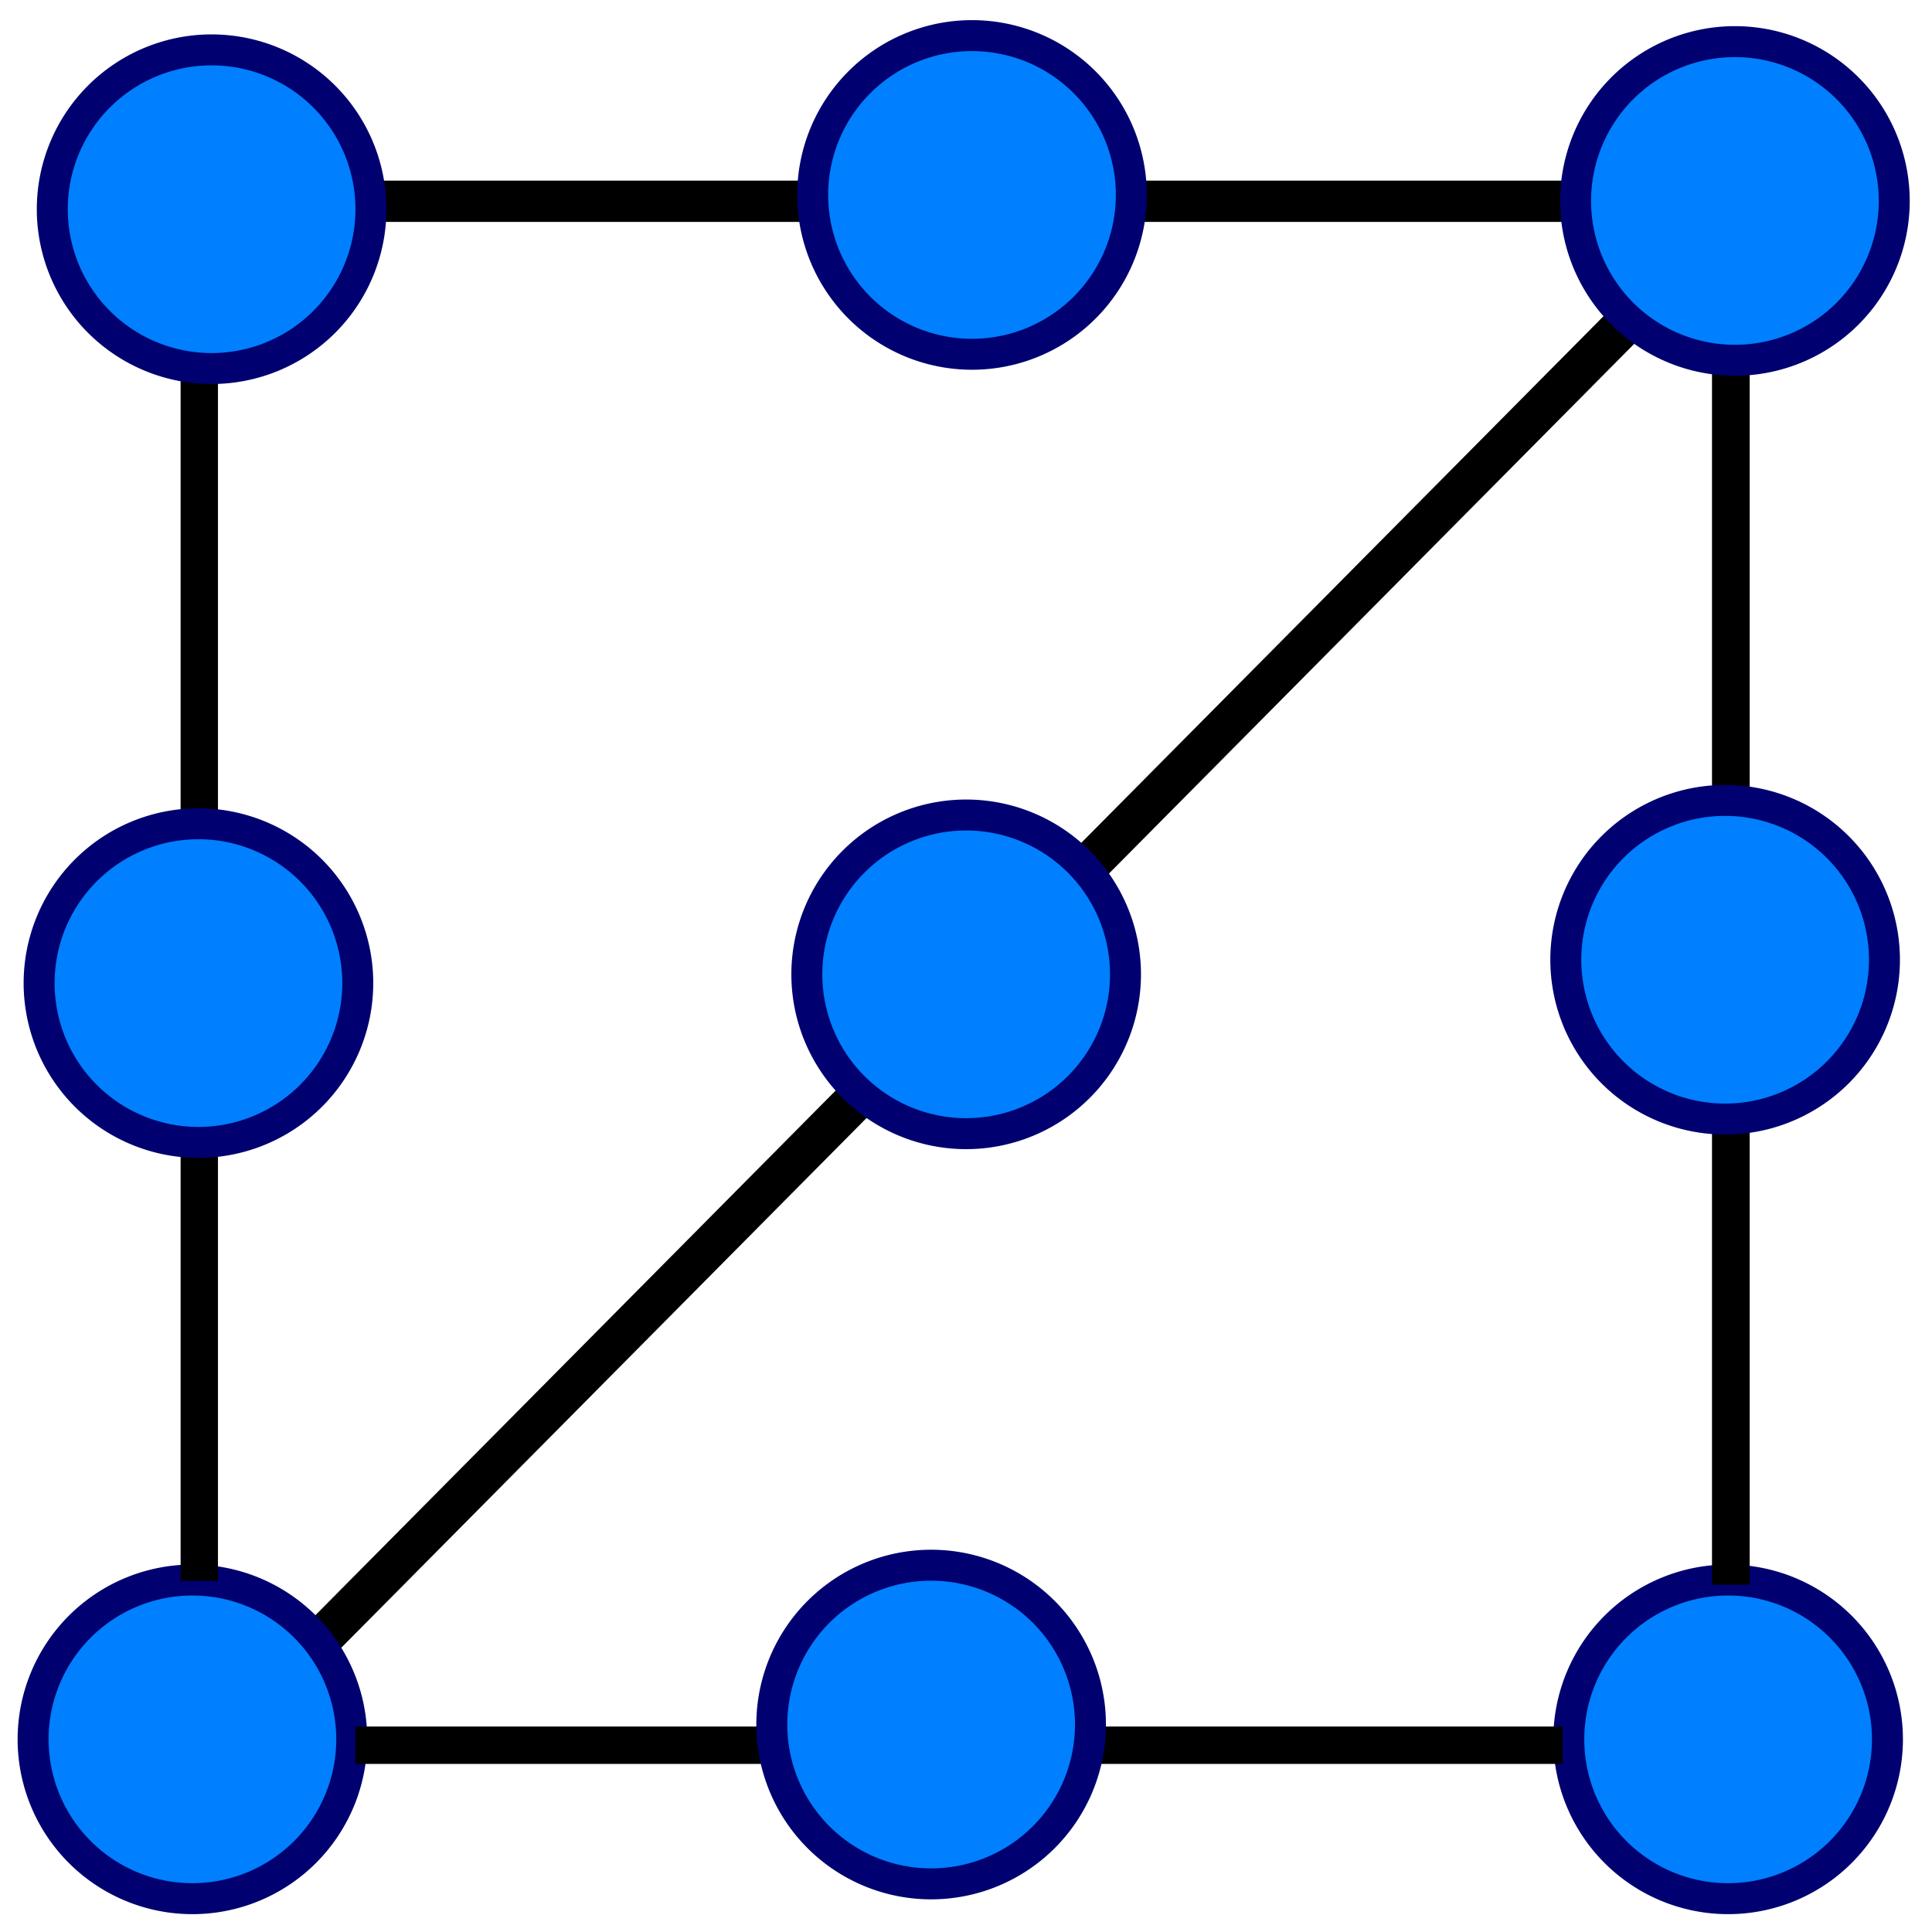
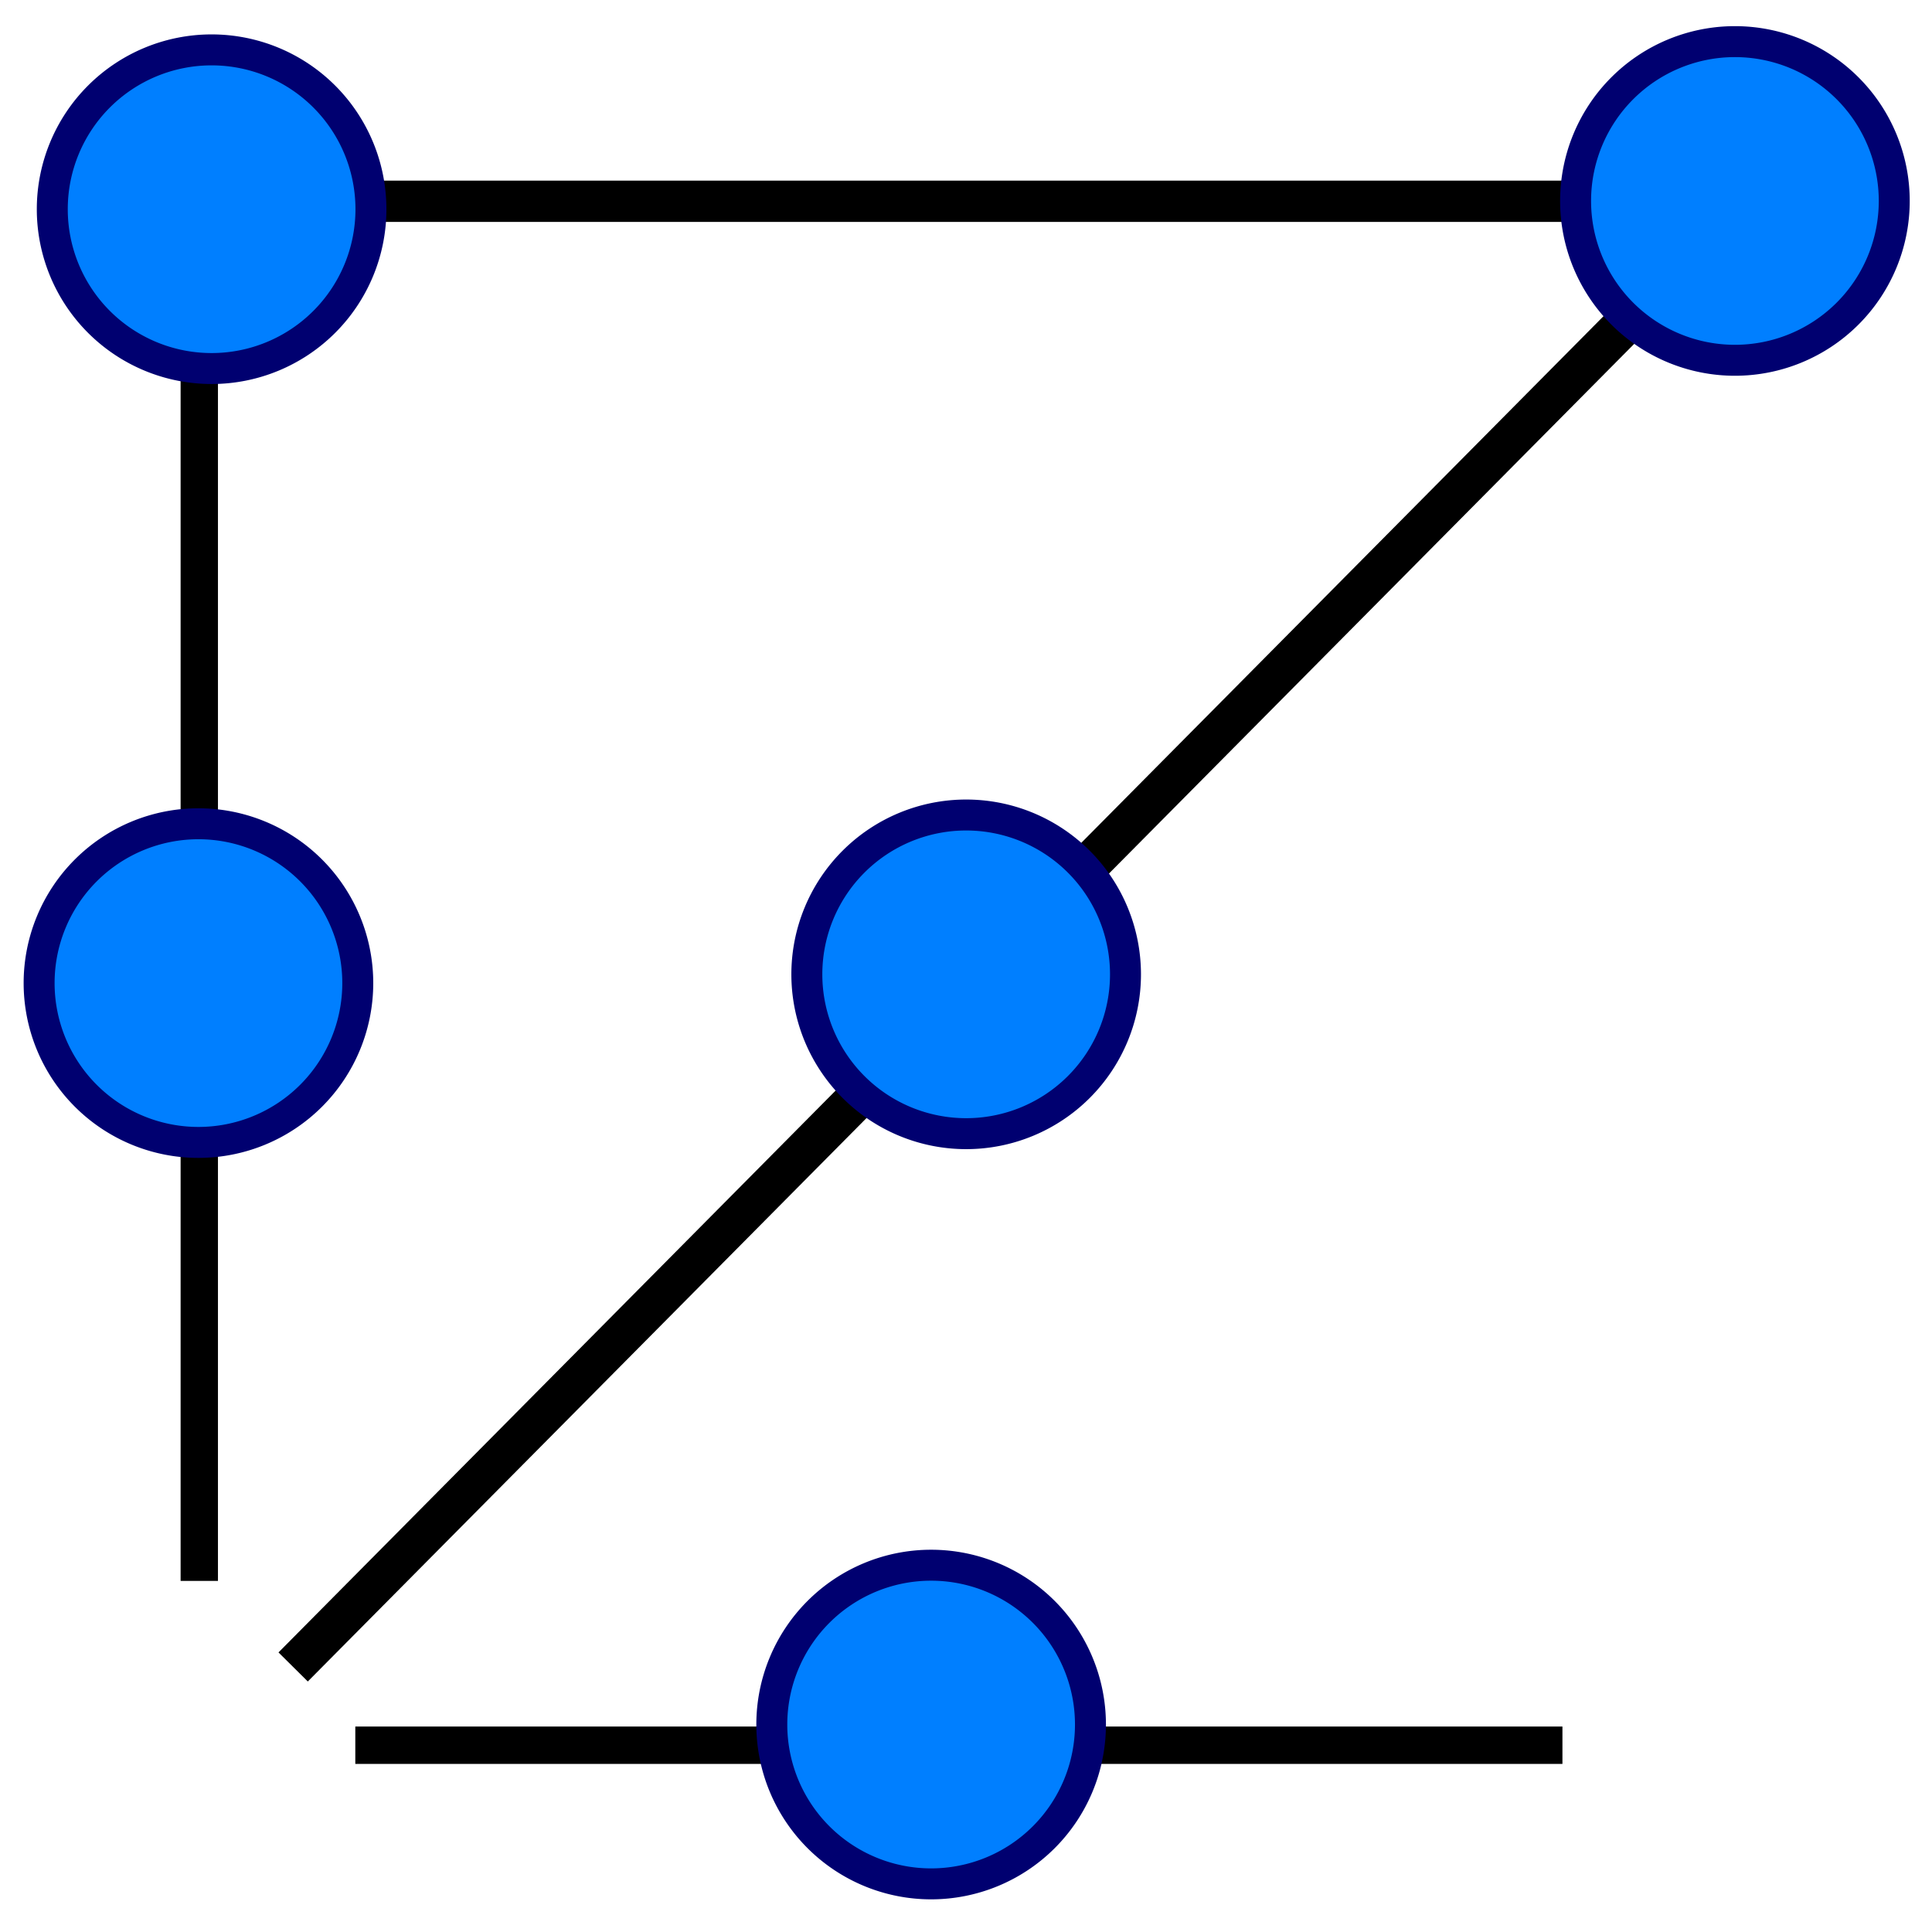
<svg xmlns="http://www.w3.org/2000/svg" xmlns:ns1="http://sodipodi.sourceforge.net/DTD/sodipodi-0.dtd" xmlns:ns2="http://www.inkscape.org/namespaces/inkscape" xmlns:xlink="http://www.w3.org/1999/xlink" id="svg2" ns1:version="0.32" ns2:version="0.45.1" width="234" height="234" ns1:docbase="C:\sander\wikipedia" ns1:docname="graph_homeomorphism_example_3.svg" version="1.0" ns2:output_extension="org.inkscape.output.svg.inkscape">
  <defs id="defs5" />
  <ns1:namedview ns2:window-height="964" ns2:window-width="1280" ns2:pageshadow="2" ns2:pageopacity="0.0" borderopacity="1.0" bordercolor="#666666" pagecolor="#ffffff" id="base" ns2:showpageshadow="false" borderlayer="top" ns2:zoom="2.8284271" ns2:cx="134.97664" ns2:cy="126.46579" ns2:window-x="0" ns2:window-y="26" ns2:current-layer="g2379" height="234px" width="234px" />
  <g id="g2379" transform="translate(-12.323,-89.323)">
    <path id="path2329" d="M 47.829,291.221 L 130.782,207.566 L 159.96,178.14 L 217.245,120.37" style="fill:none;fill-opacity:0.75;fill-rule:evenodd;stroke:#000000;stroke-width:5;stroke-linecap:butt;stroke-linejoin:miter;stroke-miterlimit:4;stroke-dasharray:none;stroke-opacity:1" ns1:nodetypes="cccc" />
-     <path ns1:type="arc" style="fill:#007fff;fill-opacity:1;fill-rule:evenodd;stroke:#000070;stroke-width:4.469;stroke-miterlimit:4;stroke-dasharray:none;stroke-dashoffset:0;stroke-opacity:1" id="path2317" ns1:cx="35" ns1:cy="200" ns1:rx="23" ns1:ry="23" d="M 58 200 A 23 23 0 1 1  12,200 A 23 23 0 1 1  58 200 z" transform="matrix(0.839,0,0,0.839,6.264,132.189)" />
    <use height="225" width="250" transform="translate(186,-7.1478458e-7)" id="use2325" xlink:href="#path2317" y="0" x="0" />
    <path id="path2298" d="M 36.46,134.891 L 36.46,280.799" style="fill:none;fill-opacity:0.75;fill-rule:evenodd;stroke:#000000;stroke-width:4.523;stroke-linecap:butt;stroke-linejoin:miter;stroke-miterlimit:4;stroke-dasharray:none;stroke-opacity:1" />
-     <path id="path2300" d="M 221.96,132.605 L 221.96,281.256" style="fill:none;fill-opacity:0.75;fill-rule:evenodd;stroke:#000000;stroke-width:4.566;stroke-linecap:butt;stroke-linejoin:miter;stroke-miterlimit:4;stroke-dasharray:none;stroke-opacity:1" />
    <path id="path2302" d="M 38.316,113.701 L 216.603,113.701" style="fill:none;fill-opacity:0.75;fill-rule:evenodd;stroke:#000000;stroke-width:5;stroke-linecap:butt;stroke-linejoin:miter;stroke-miterlimit:4;stroke-dasharray:none;stroke-opacity:1" />
    <path ns1:type="arc" style="fill:#007fff;fill-opacity:1;fill-rule:evenodd;stroke:#000070;stroke-width:4.469;stroke-miterlimit:4;stroke-dasharray:none;stroke-dashoffset:0;stroke-opacity:1" id="path2304" ns1:cx="35" ns1:cy="200" ns1:rx="23" ns1:ry="23" d="M 58 200 A 23 23 0 1 1  12,200 A 23 23 0 1 1  58 200 z" transform="matrix(0.839,0,0,0.839,193.088,-54.138)" />
    <path ns1:type="arc" style="fill:#007fff;fill-opacity:1;fill-rule:evenodd;stroke:#000070;stroke-width:4.469;stroke-miterlimit:4;stroke-dasharray:none;stroke-dashoffset:0;stroke-opacity:1" id="path2306" ns1:cx="35" ns1:cy="200" ns1:rx="23" ns1:ry="23" d="M 58 200 A 23 23 0 1 1  12,200 A 23 23 0 1 1  58 200 z" transform="matrix(0.839,0,0,0.839,8.588,-53.138)" />
    <path id="path2308" d="M 55.357,300.701 L 201.562,300.701" style="fill:none;fill-opacity:0.75;fill-rule:evenodd;stroke:#000000;stroke-width:4.528;stroke-linecap:butt;stroke-linejoin:miter;stroke-miterlimit:4;stroke-dasharray:none;stroke-opacity:1" />
    <path ns1:type="arc" style="fill:#007fff;fill-opacity:1;fill-rule:evenodd;stroke:#000070;stroke-width:4.469;stroke-miterlimit:4;stroke-dasharray:none;stroke-dashoffset:0;stroke-opacity:1" id="path3279" ns1:cx="35" ns1:cy="200" ns1:rx="23" ns1:ry="23" d="M 58 200 A 23 23 0 1 1  12,200 A 23 23 0 1 1  58 200 z" transform="matrix(0.839,0,0,0.839,99.978,39.533)" />
    <path ns1:type="arc" style="fill:#007fff;fill-opacity:1;fill-rule:evenodd;stroke:#000070;stroke-width:4.469;stroke-miterlimit:4;stroke-dasharray:none;stroke-dashoffset:0;stroke-opacity:1" id="path3299" ns1:cx="35" ns1:cy="200" ns1:rx="23" ns1:ry="23" d="M 58 200 A 23 23 0 1 1  12,200 A 23 23 0 1 1  58 200 z" transform="matrix(0.839,0,0,0.839,6.993,40.593)" />
-     <path ns1:type="arc" style="fill:#007fff;fill-opacity:1;fill-rule:evenodd;stroke:#000070;stroke-width:4.469;stroke-miterlimit:4;stroke-dasharray:none;stroke-dashoffset:0;stroke-opacity:1" id="path3301" ns1:cx="35" ns1:cy="200" ns1:rx="23" ns1:ry="23" d="M 58 200 A 23 23 0 1 1  12,200 A 23 23 0 1 1  58 200 z" transform="matrix(0.839,0,0,0.839,191.902,37.765)" />
    <path ns1:type="arc" style="fill:#007fff;fill-opacity:1;fill-rule:evenodd;stroke:#000070;stroke-width:4.469;stroke-miterlimit:4;stroke-dasharray:none;stroke-dashoffset:0;stroke-opacity:1" id="path3303" ns1:cx="35" ns1:cy="200" ns1:rx="23" ns1:ry="23" d="M 58 200 A 23 23 0 1 1  12,200 A 23 23 0 1 1  58 200 z" transform="matrix(0.839,0,0,0.839,95.735,130.396)" />
-     <path ns1:type="arc" style="fill:#007fff;fill-opacity:1;fill-rule:evenodd;stroke:#000070;stroke-width:4.469;stroke-miterlimit:4;stroke-dasharray:none;stroke-dashoffset:0;stroke-opacity:1" id="path3305" ns1:cx="35" ns1:cy="200" ns1:rx="23" ns1:ry="23" d="M 58 200 A 23 23 0 1 1  12,200 A 23 23 0 1 1  58 200 z" transform="matrix(0.839,0,0,0.839,100.685,-54.866)" />
  </g>
</svg>